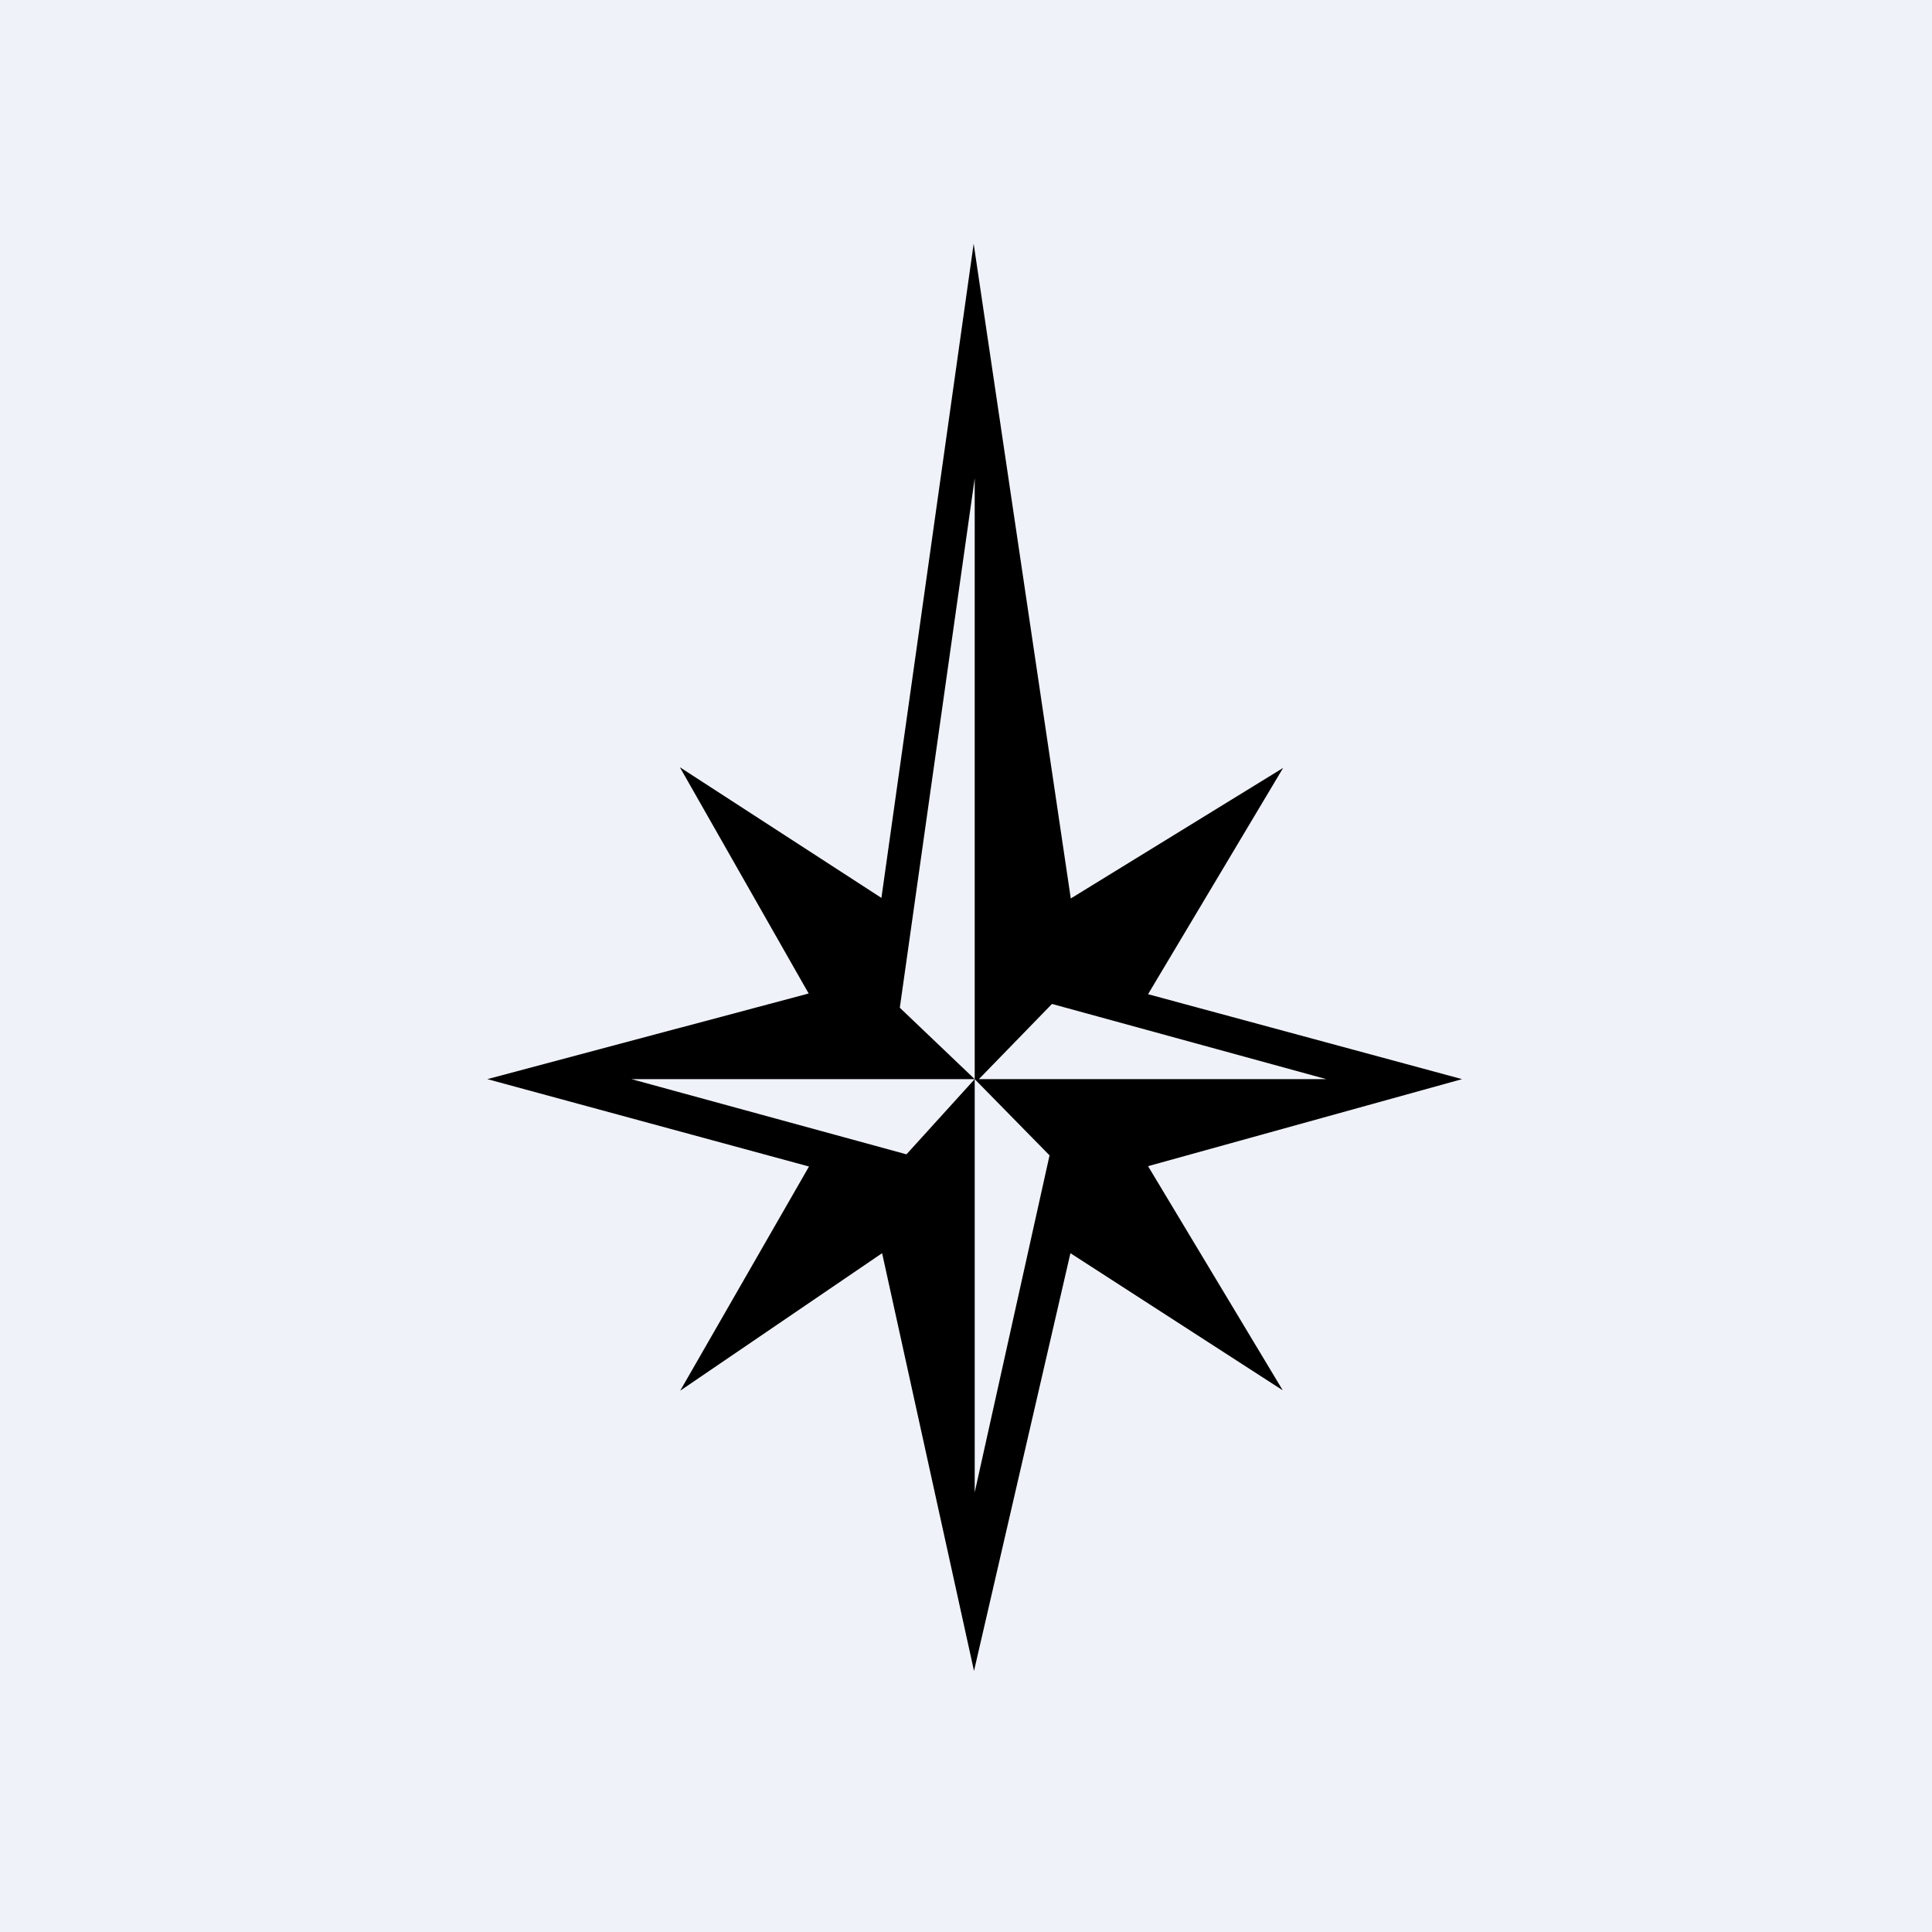
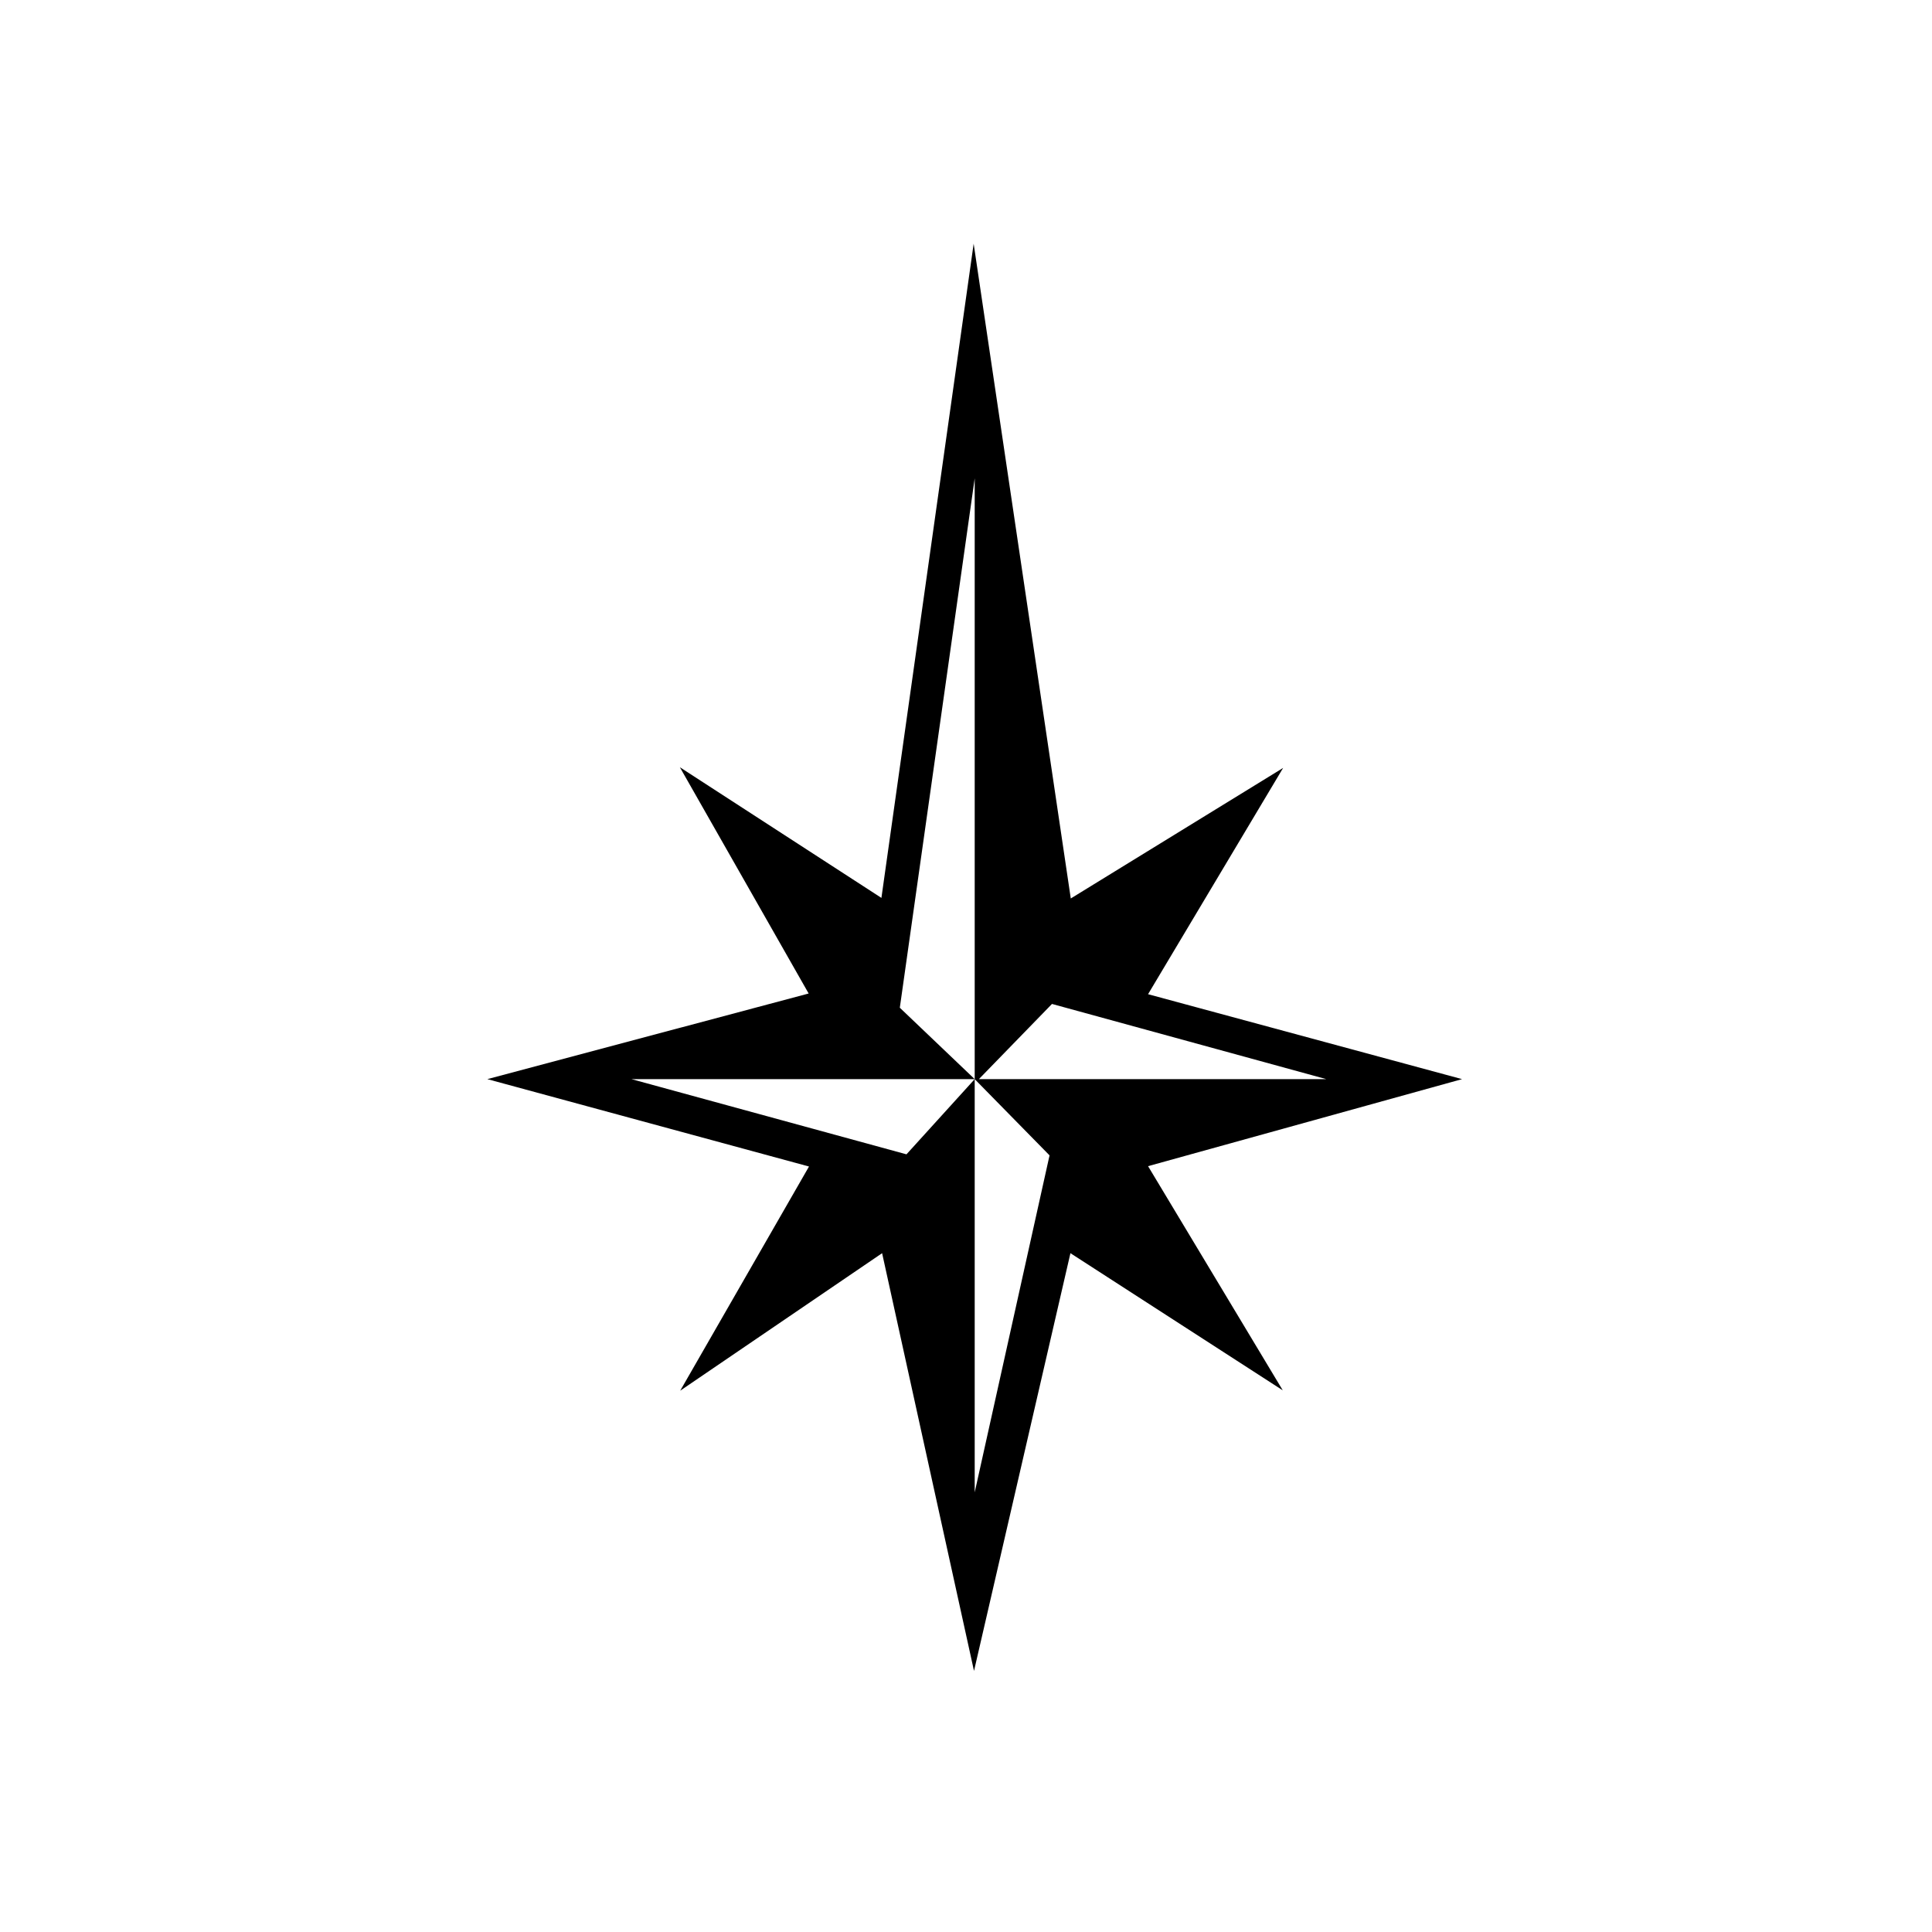
<svg xmlns="http://www.w3.org/2000/svg" viewBox="0 0 55.5 55.5">
-   <path d="M 0,0 H 55.5 V 55.5 H 0 Z" fill="rgb(239, 242, 248)" />
  <path d="M 25.32,25.795 L 27.97,7 L 30.76,25.81 L 36.86,22.06 L 32.98,28.56 L 42,31 L 32.98,33.5 L 36.85,39.94 L 30.75,36 L 27.98,48 L 25.34,36 L 19.54,39.95 L 23.24,33.51 L 14,31 L 23.23,28.54 L 19.53,22.04 L 25.33,25.8 Z M 25.85,28.95 L 28,31 H 18.14 L 26.04,33.16 L 28,31 V 13.74 L 25.85,28.94 Z M 30.15,33.19 L 28,31 V 42.87 L 30.15,33.19 Z M 28.12,31 L 30.22,28.84 L 38.1,31 H 28.11 Z" fill-rule="evenodd" />
</svg>